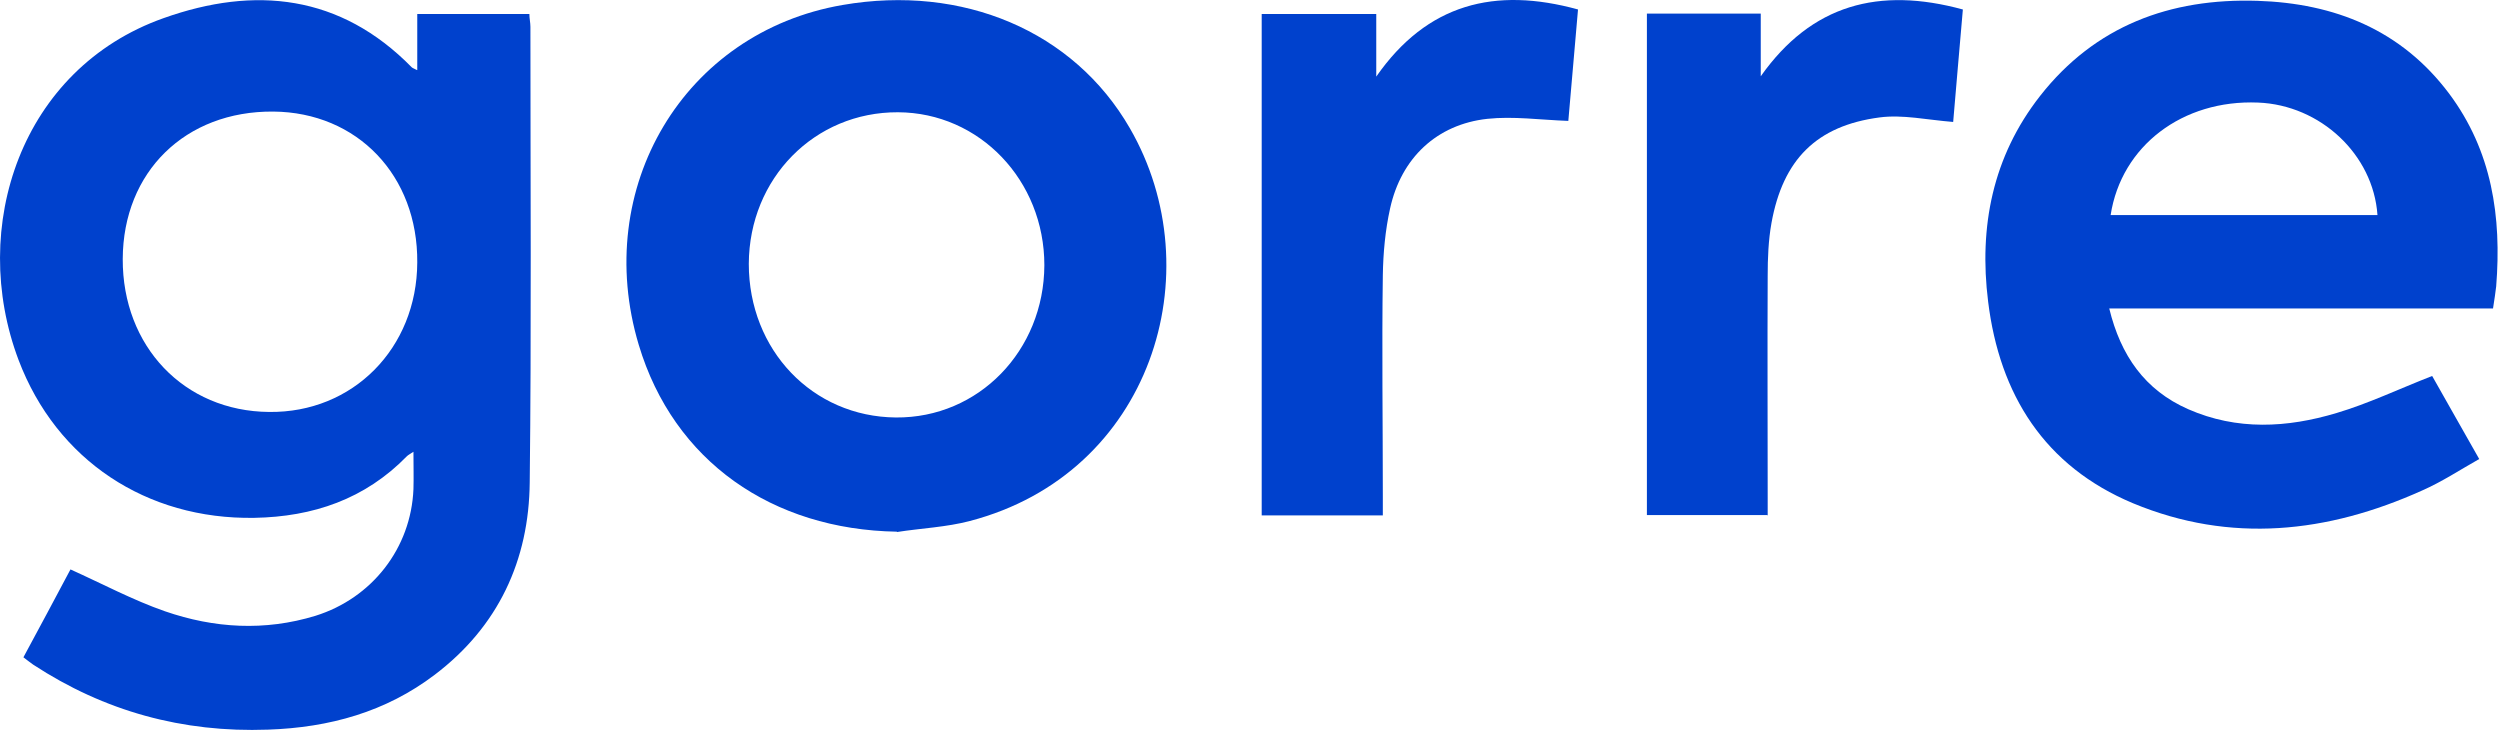
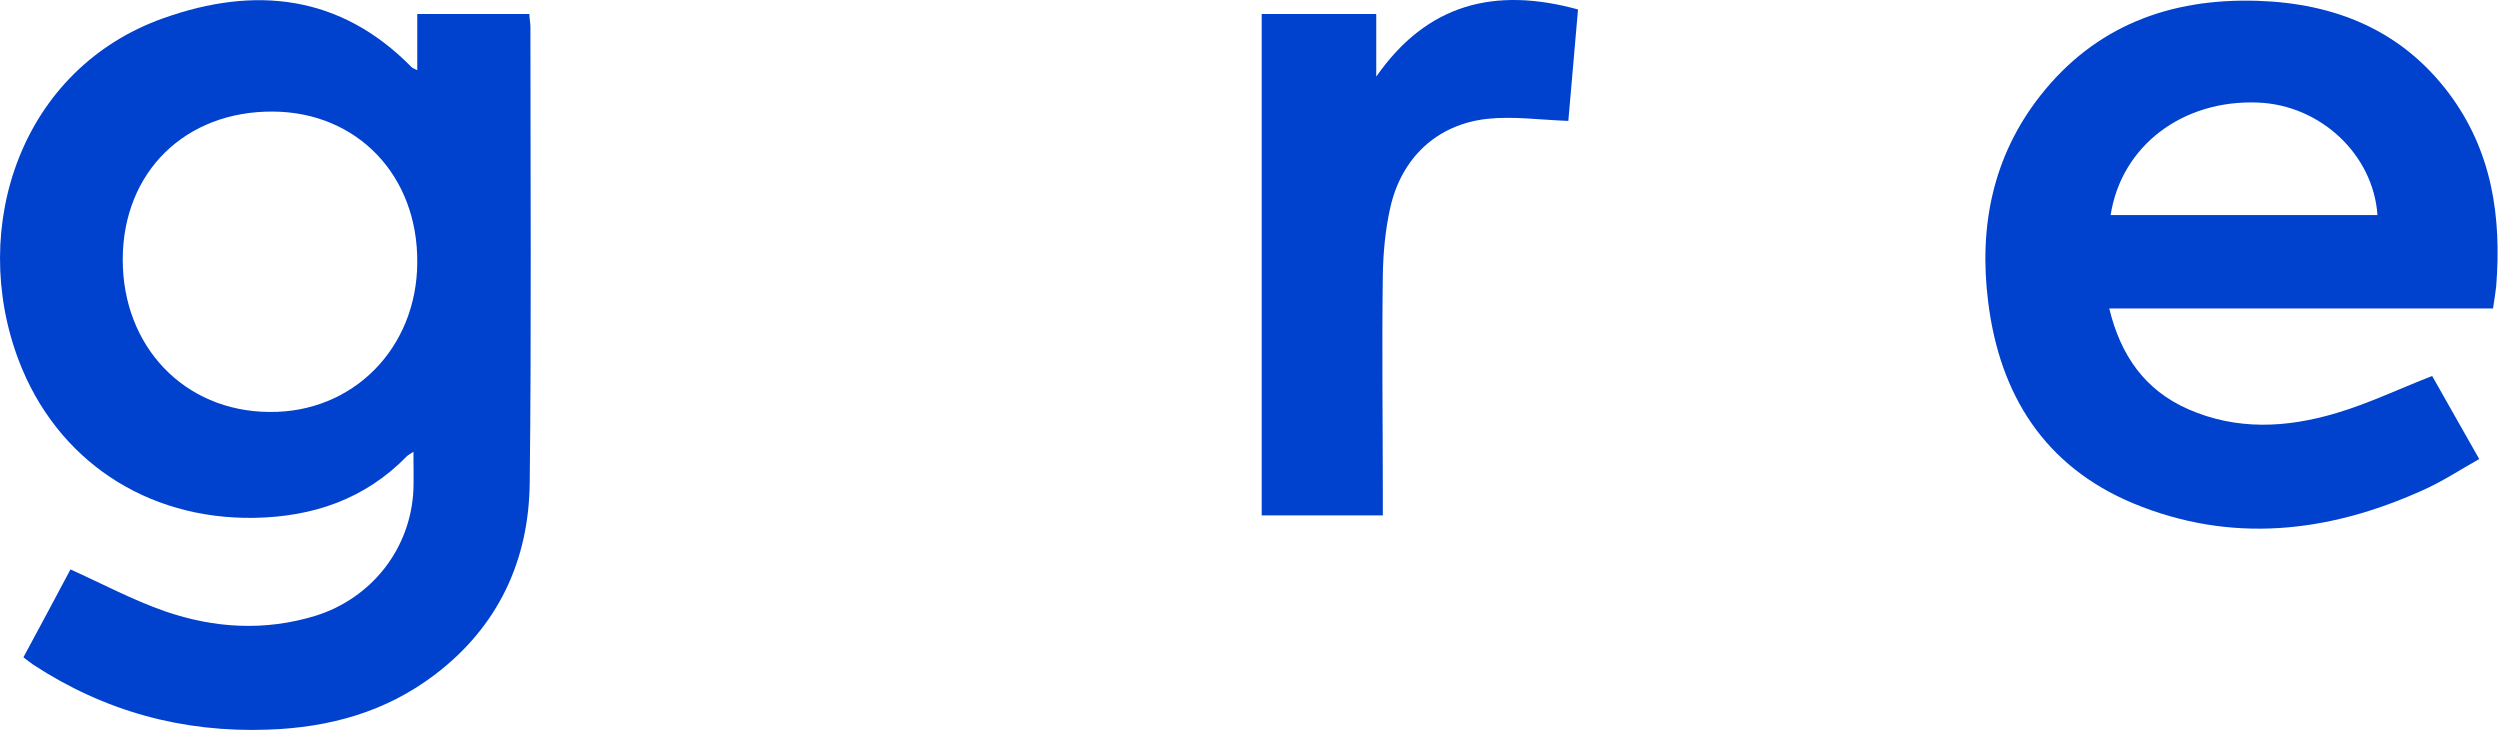
<svg xmlns="http://www.w3.org/2000/svg" width="137" height="40" viewBox="0 0 137 40" fill="none">
  <path d="M22.866 3.838V0.766H29.01C29.01 1.013 29.067 1.24 29.067 1.468C29.067 9.793 29.124 18.099 29.029 26.425C28.991 30.71 27.303 34.333 23.833 36.969C21.14 39.017 18.048 39.87 14.691 39.984C10.007 40.155 5.721 38.979 1.814 36.419C1.643 36.305 1.492 36.172 1.283 36.02C2.174 34.371 3.047 32.74 3.862 31.204C5.626 32 7.295 32.891 9.04 33.498C11.733 34.428 14.502 34.598 17.29 33.745C20.381 32.778 22.524 30.047 22.657 26.804C22.676 26.159 22.657 25.533 22.657 24.756C22.467 24.889 22.372 24.926 22.297 25.002C20.002 27.354 17.157 28.321 13.933 28.378C8.035 28.473 3.104 25.23 1.018 19.73C-1.732 12.448 1.15 3.762 8.964 0.994C13.971 -0.789 18.655 -0.296 22.562 3.687C22.6 3.724 22.657 3.743 22.847 3.838H22.866ZM6.726 14.193C6.707 18.972 10.083 22.537 14.748 22.575C19.338 22.632 22.847 19.085 22.866 14.382C22.904 9.622 19.585 6.152 14.976 6.114C10.159 6.076 6.745 9.414 6.726 14.193Z" fill="#0041CD" />
  <path d="M136.62 16.905C133.092 16.905 129.622 16.905 126.151 16.905C122.68 16.905 119.191 16.905 115.587 16.905C116.213 19.484 117.541 21.38 119.911 22.423C122.585 23.599 125.335 23.447 128.047 22.632C129.773 22.12 131.442 21.323 133.282 20.603C134.041 21.93 134.894 23.466 135.861 25.154C134.818 25.742 133.813 26.406 132.732 26.88C127.554 29.212 122.244 29.8 116.896 27.581C112.041 25.552 109.575 21.627 108.949 16.525C108.437 12.429 109.196 8.579 111.794 5.261C114.81 1.411 118.925 -0.106 123.704 0.045C127.934 0.178 131.594 1.638 134.211 5.128C136.563 8.276 137.094 11.879 136.791 15.691C136.753 16.032 136.696 16.393 136.62 16.886V16.905ZM115.663 11.784H130.285C130.058 8.466 127.156 5.754 123.742 5.621C119.608 5.45 116.251 7.991 115.663 11.784Z" fill="#0041CD" />
-   <path d="M49.151 29.136C42.324 29.023 36.919 25.287 35.003 18.896C32.424 10.305 37.469 1.771 46.174 0.273C52.755 -0.865 58.843 1.695 61.915 7.024C66.486 14.932 63.091 25.95 53.153 28.549C51.864 28.89 50.479 28.947 49.151 29.155V29.136ZM41.034 14.458C41.034 19.18 44.524 22.84 49.094 22.878C53.627 22.916 57.212 19.218 57.231 14.534C57.231 9.888 53.684 6.171 49.208 6.152C44.638 6.133 41.053 9.774 41.034 14.458Z" fill="#0041CD" />
  <path d="M75.76 28.245H69.141V0.766H75.419V4.198C78.207 0.197 81.924 -0.732 86.475 0.519C86.286 2.643 86.115 4.729 85.944 6.626C84.389 6.569 82.929 6.36 81.507 6.512C78.738 6.815 76.784 8.655 76.177 11.424C75.912 12.618 75.798 13.87 75.779 15.084C75.722 19.123 75.779 23.163 75.779 27.202C75.779 27.524 75.779 27.847 75.779 28.245H75.76Z" fill="#0041CD" />
-   <path d="M96.831 28.226H90.25V0.747H96.489V4.18C99.277 0.235 102.975 -0.732 107.565 0.52C107.375 2.643 107.205 4.73 107.034 6.683C105.593 6.569 104.265 6.266 102.994 6.436C99.543 6.891 97.703 8.75 97.077 12.22C96.907 13.169 96.869 14.155 96.869 15.122C96.85 19.161 96.869 23.201 96.869 27.24V28.245L96.831 28.226Z" fill="#0041CD" />
</svg>